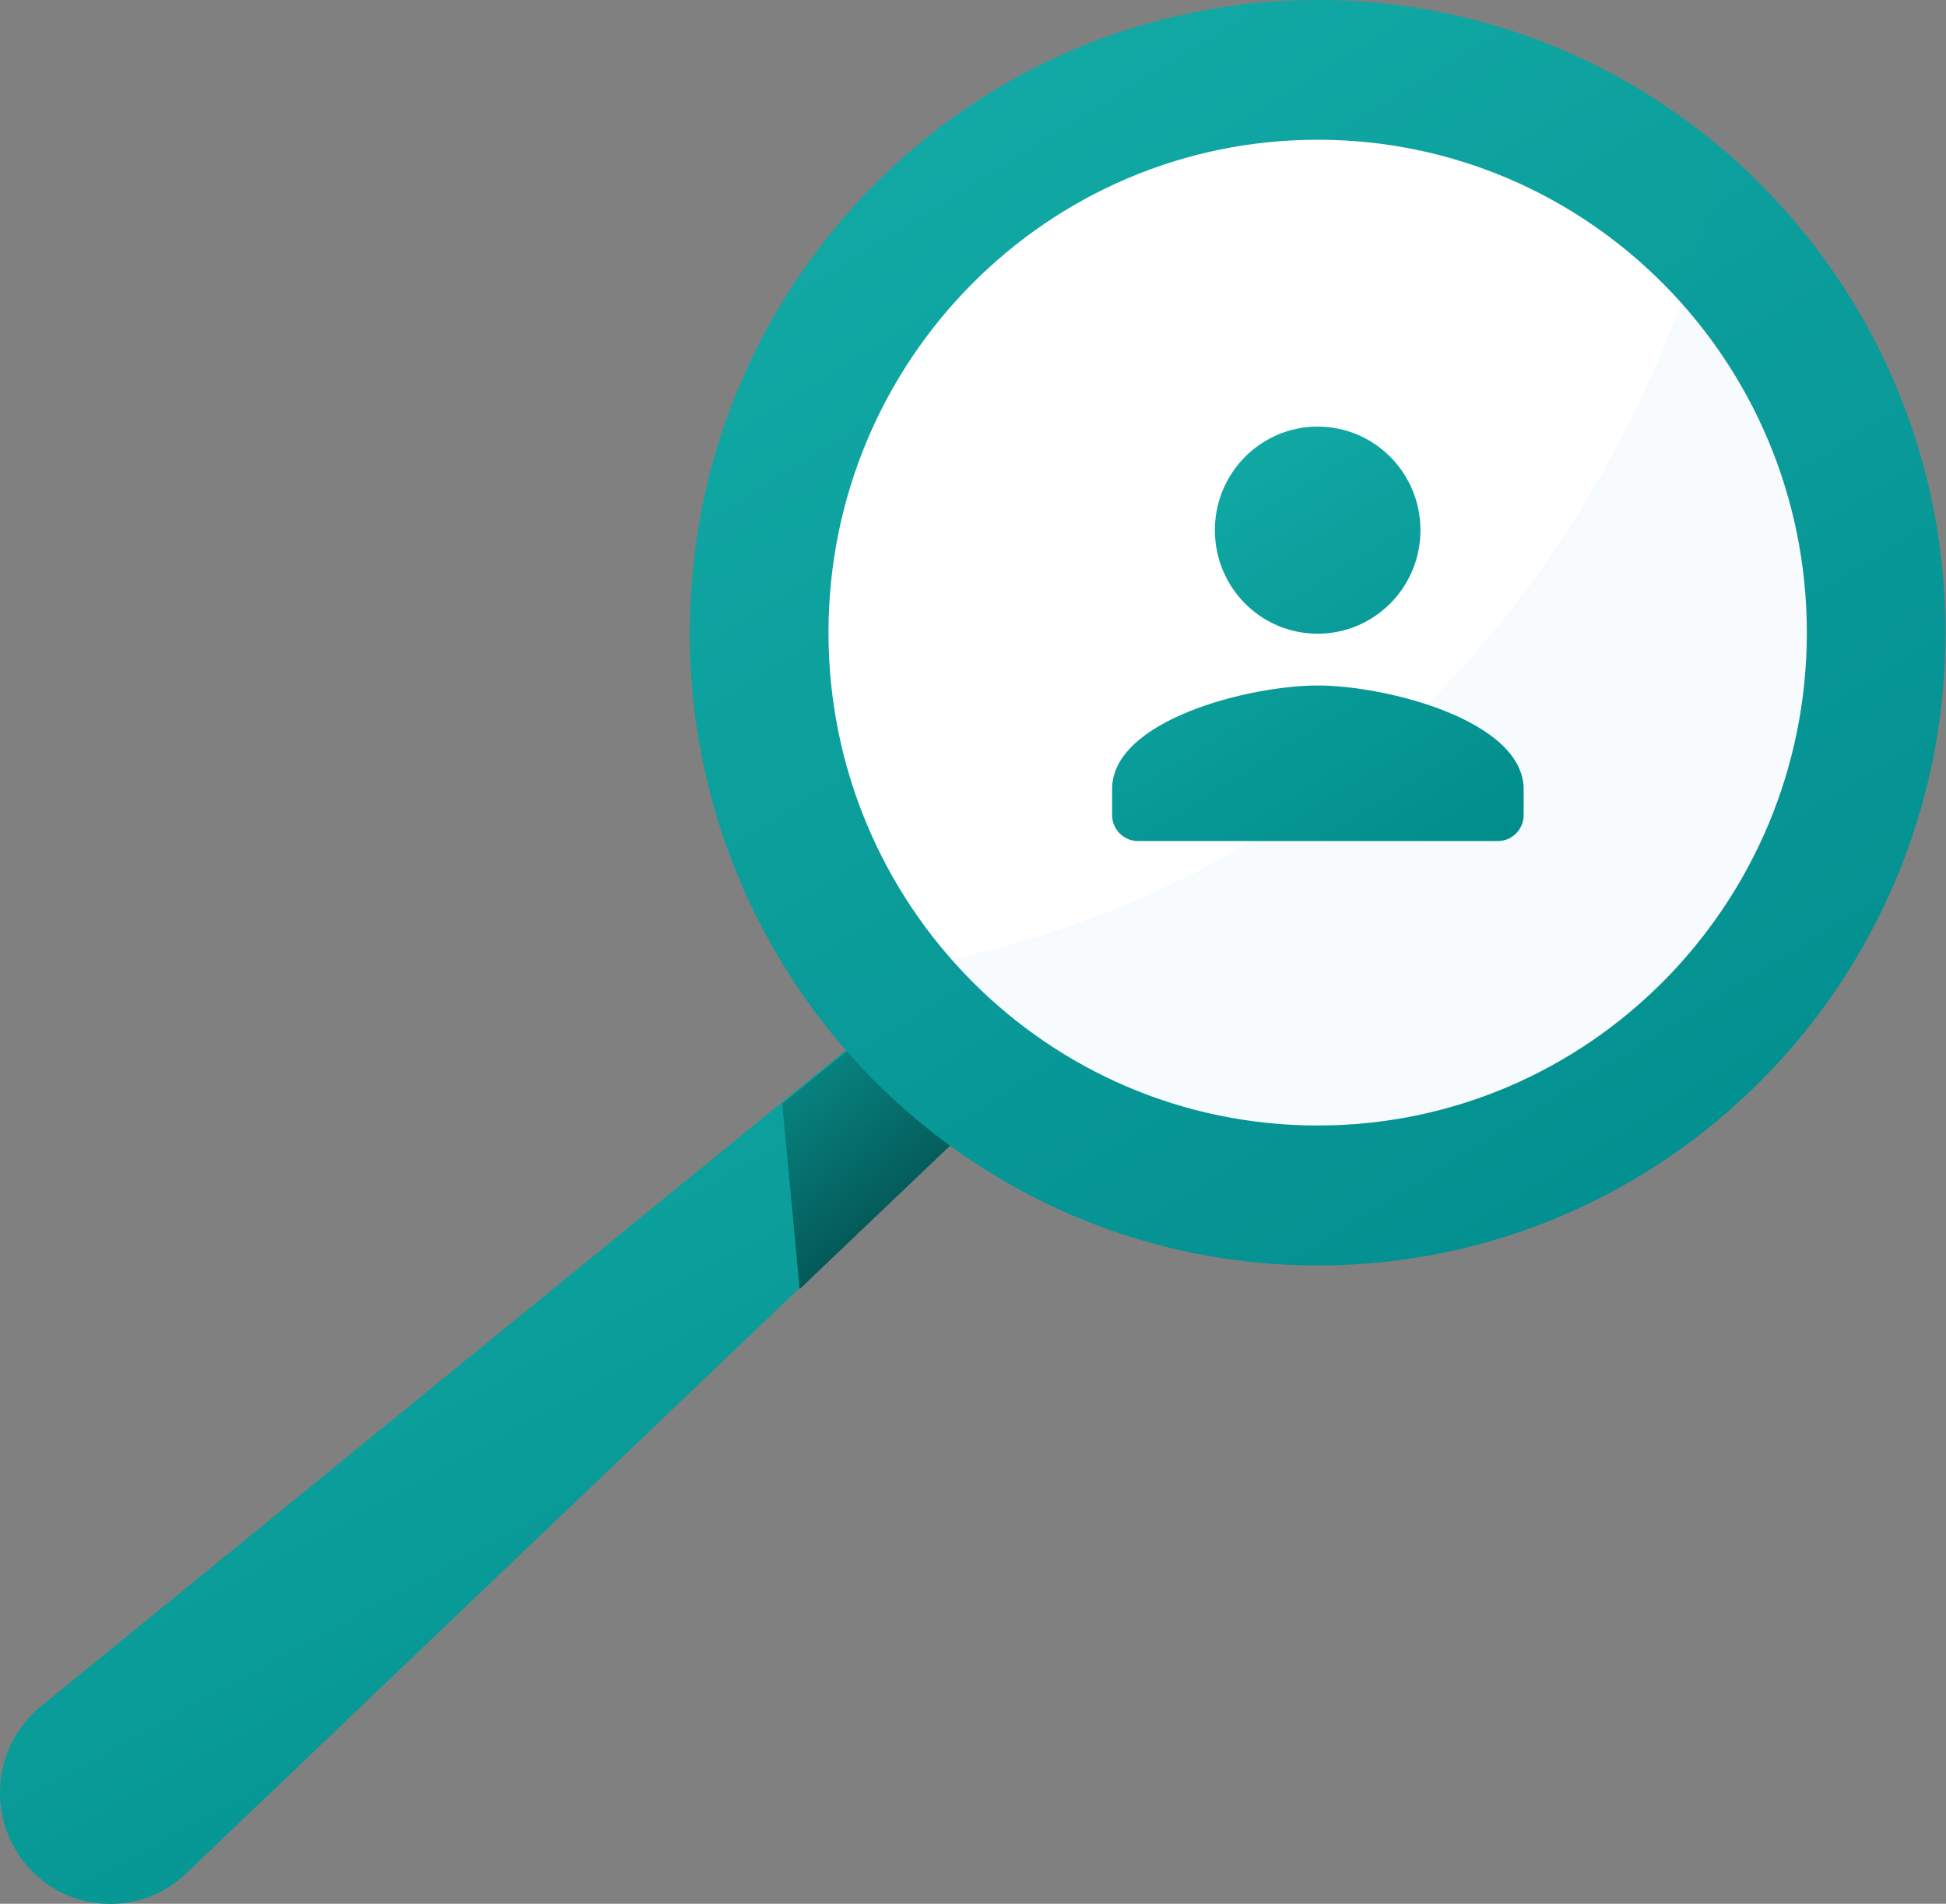
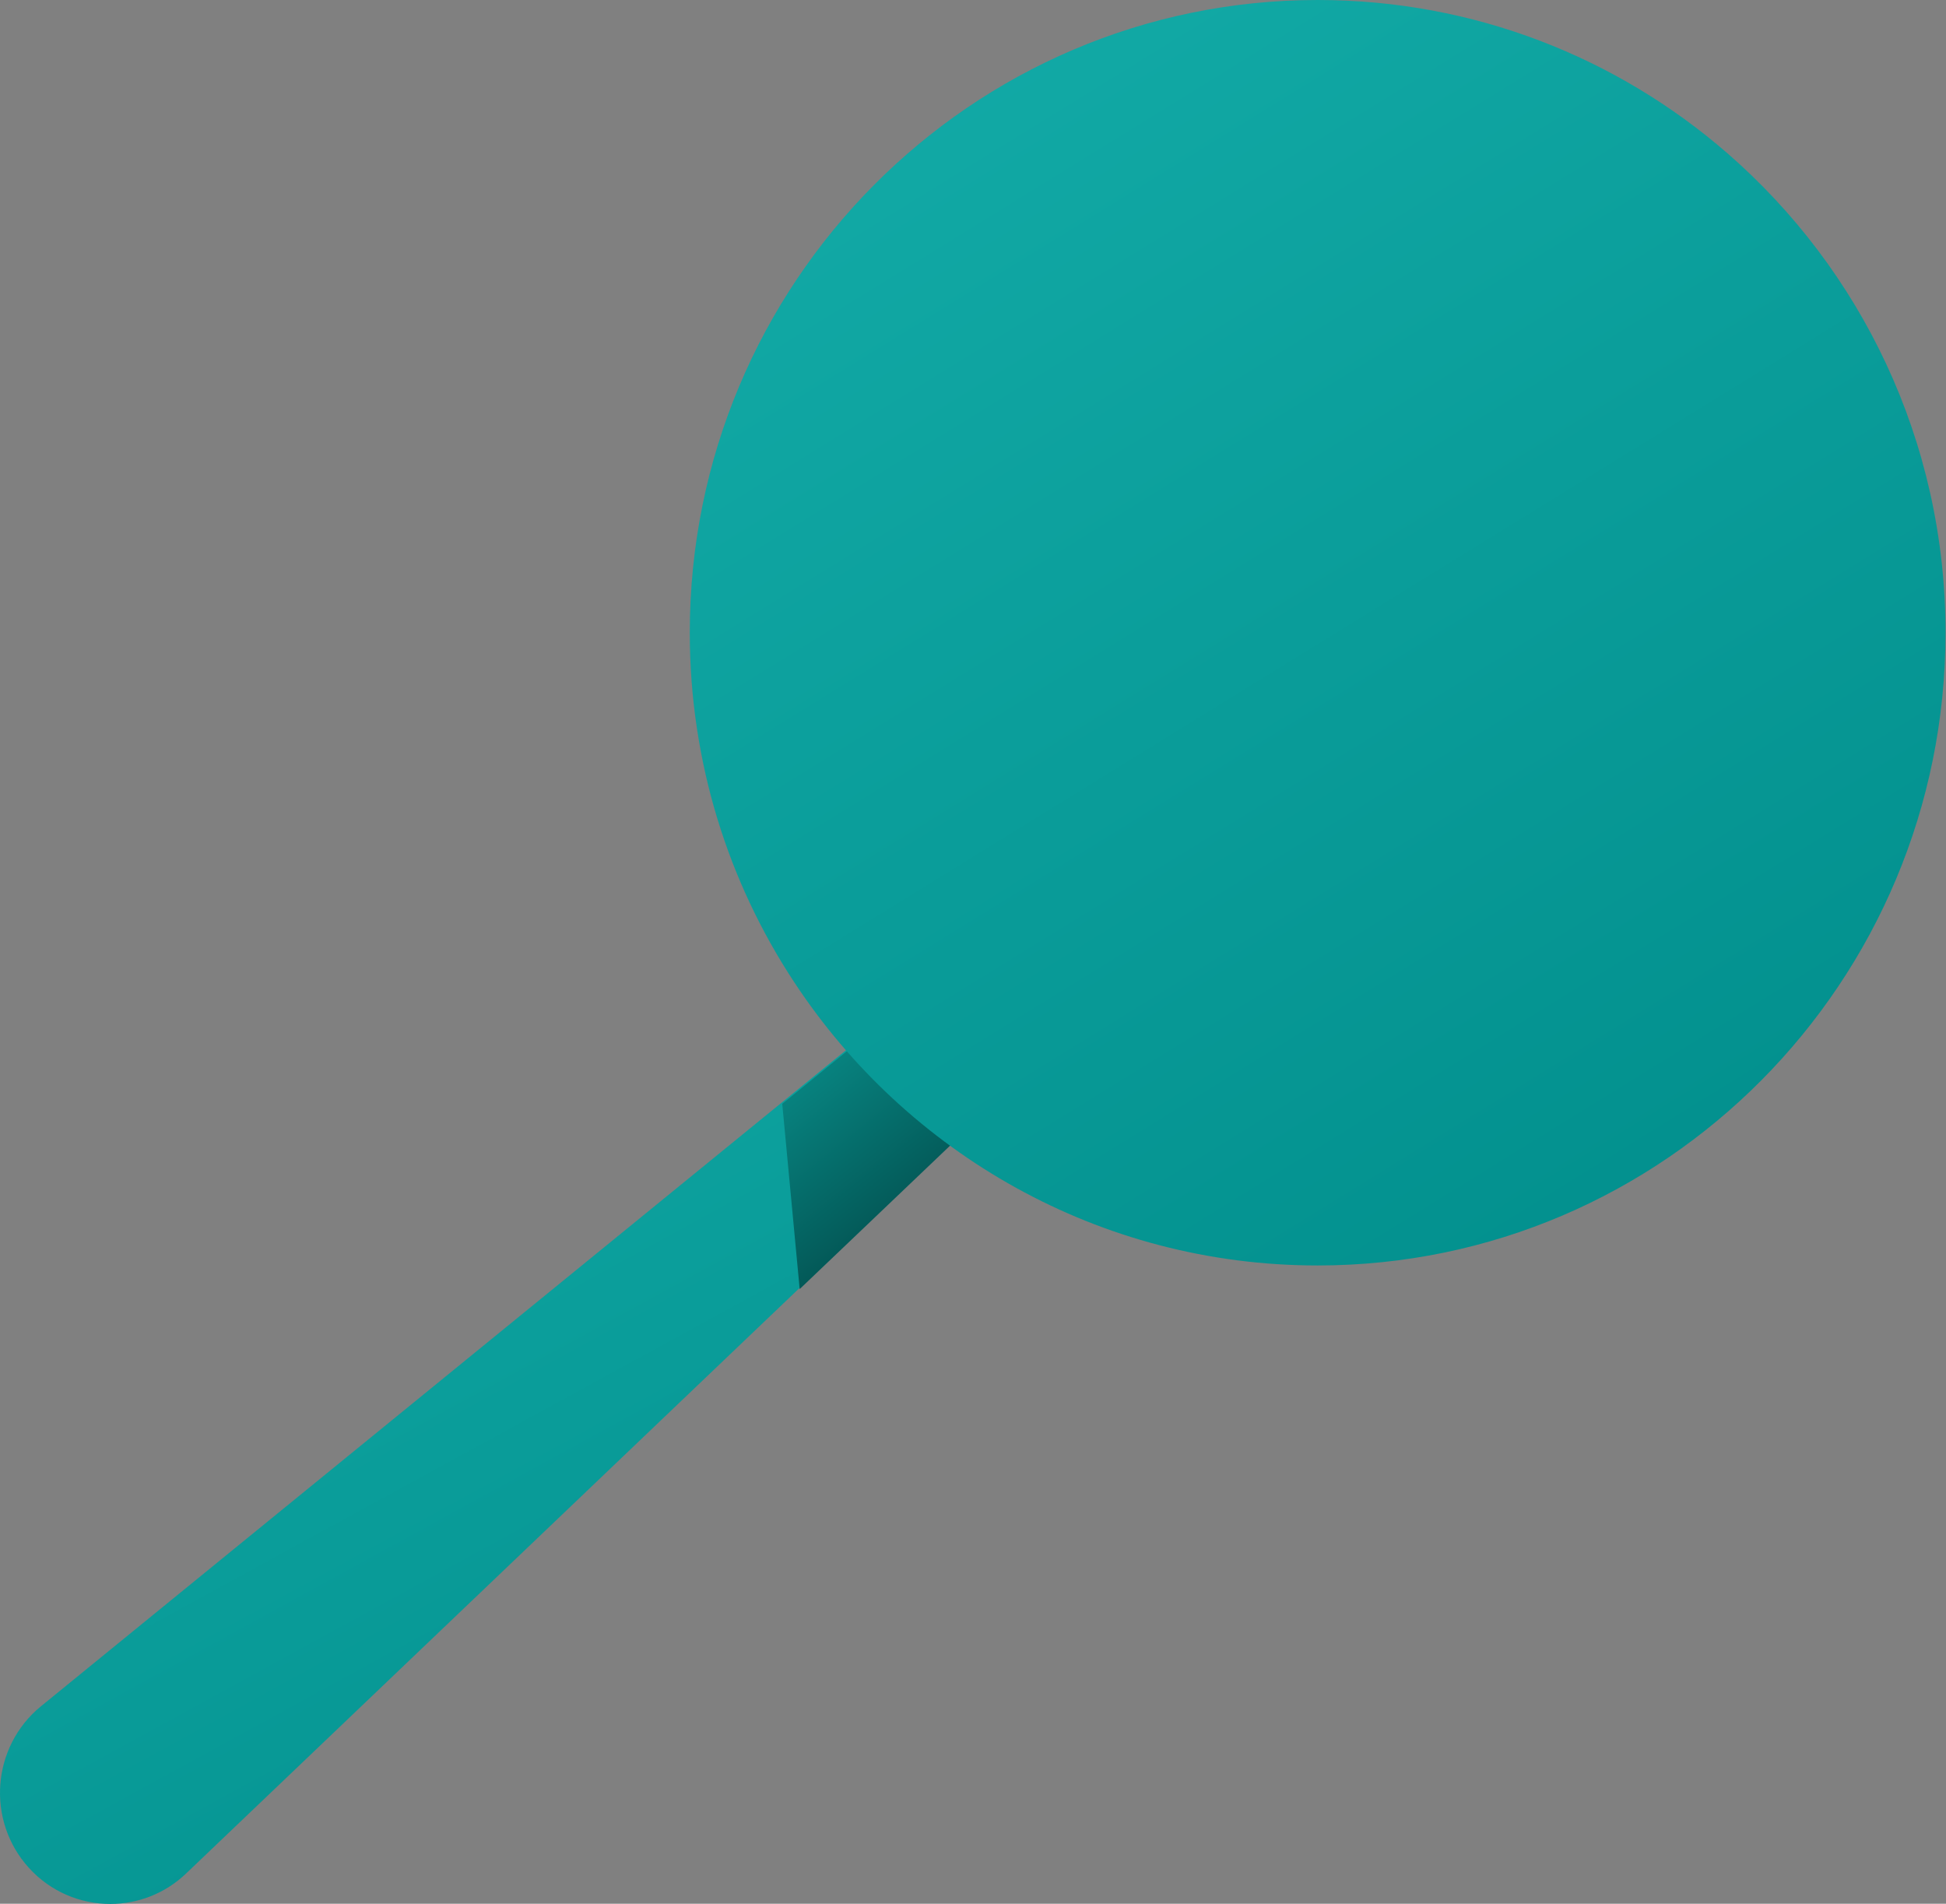
<svg xmlns="http://www.w3.org/2000/svg" width="92" height="90" viewBox="0 0 92 90" fill="none">
  <rect x="0" y="0" width="92" height="90" fill="#808080" stroke="none" />
  <g clip-path="url(#clip0_24_584)">
    <path d="M56.215 43.315L47.137 51.98L8.803 88.566C7.797 89.529 6.506 90.01 5.215 90.01C3.802 90.01 2.389 89.437 1.362 88.3C-0.661 86.067 -0.397 82.575 1.931 80.669L47.137 43.828L52.118 39.772L56.215 43.315Z" fill="url(#paint0_linear_24_584)" />
    <path d="M46.741 52.421L37.806 60.942L36.982 52.185L41.872 48.201L46.741 52.421Z" fill="url(#paint1_linear_24_584)" />
    <path d="M91.977 29.908C91.977 46.429 78.681 59.826 62.294 59.826C51.966 59.826 42.867 54.51 37.551 46.439C34.43 41.707 32.61 36.023 32.61 29.908C32.61 13.387 45.907 0 62.294 0C69.694 0 76.454 2.724 81.649 7.231C87.972 12.721 91.977 20.843 91.977 29.908Z" fill="url(#paint2_linear_24_584)" />
-     <path d="M62.295 53.209C75.067 53.209 85.421 42.777 85.421 29.908C85.421 17.039 75.067 6.606 62.295 6.606C49.522 6.606 39.168 17.039 39.168 29.908C39.168 42.777 49.522 53.209 62.295 53.209Z" fill="white" />
-     <path opacity="0.06" d="M91.977 29.908C91.977 46.429 78.681 59.826 62.294 59.826C51.965 59.826 42.867 54.51 37.551 46.439C71.026 43.694 79.85 15.118 81.659 7.231C87.972 12.721 91.977 20.843 91.977 29.908Z" fill="#1A6FB5" fill-opacity="0.5" />
-     <path d="M62.294 29.959C64.978 29.959 67.154 27.767 67.154 25.063C67.154 22.359 64.978 20.168 62.294 20.168C59.611 20.168 57.435 22.359 57.435 25.063C57.435 27.767 59.601 29.959 62.294 29.959ZM62.294 32.407C59.052 32.407 52.576 34.046 52.576 37.303V38.532C52.576 39.208 53.125 39.761 53.796 39.761H70.813C71.484 39.761 72.033 39.208 72.033 38.532V37.303C72.013 34.056 65.537 32.407 62.294 32.407Z" fill="url(#paint3_linear_24_584)" />
  </g>
  <defs>
    <linearGradient id="paint0_linear_24_584" x1="0" y1="39.46" x2="34.748" y2="102.974" gradientUnits="userSpaceOnUse">
      <stop stop-color="#14ADA9" />
      <stop offset="1" stop-color="#008C8A" />
    </linearGradient>
    <linearGradient id="paint1_linear_24_584" x1="36.982" y1="48.122" x2="47.19" y2="60.893" gradientUnits="userSpaceOnUse">
      <stop stop-color="#09938F" />
      <stop offset="1" stop-color="#003939" />
    </linearGradient>
    <linearGradient id="paint2_linear_24_584" x1="32.611" y1="-0.371" x2="76.522" y2="70.811" gradientUnits="userSpaceOnUse">
      <stop stop-color="#14ADA9" />
      <stop offset="1" stop-color="#008C8A" />
    </linearGradient>
    <linearGradient id="paint3_linear_24_584" x1="52.576" y1="20.046" x2="66.954" y2="43.368" gradientUnits="userSpaceOnUse">
      <stop stop-color="#14ADA9" />
      <stop offset="1" stop-color="#008C8A" />
    </linearGradient>
    <clipPath id="clip0_24_584">
      <rect width="91.978" height="90" fill="white" />
    </clipPath>
  </defs>
</svg>